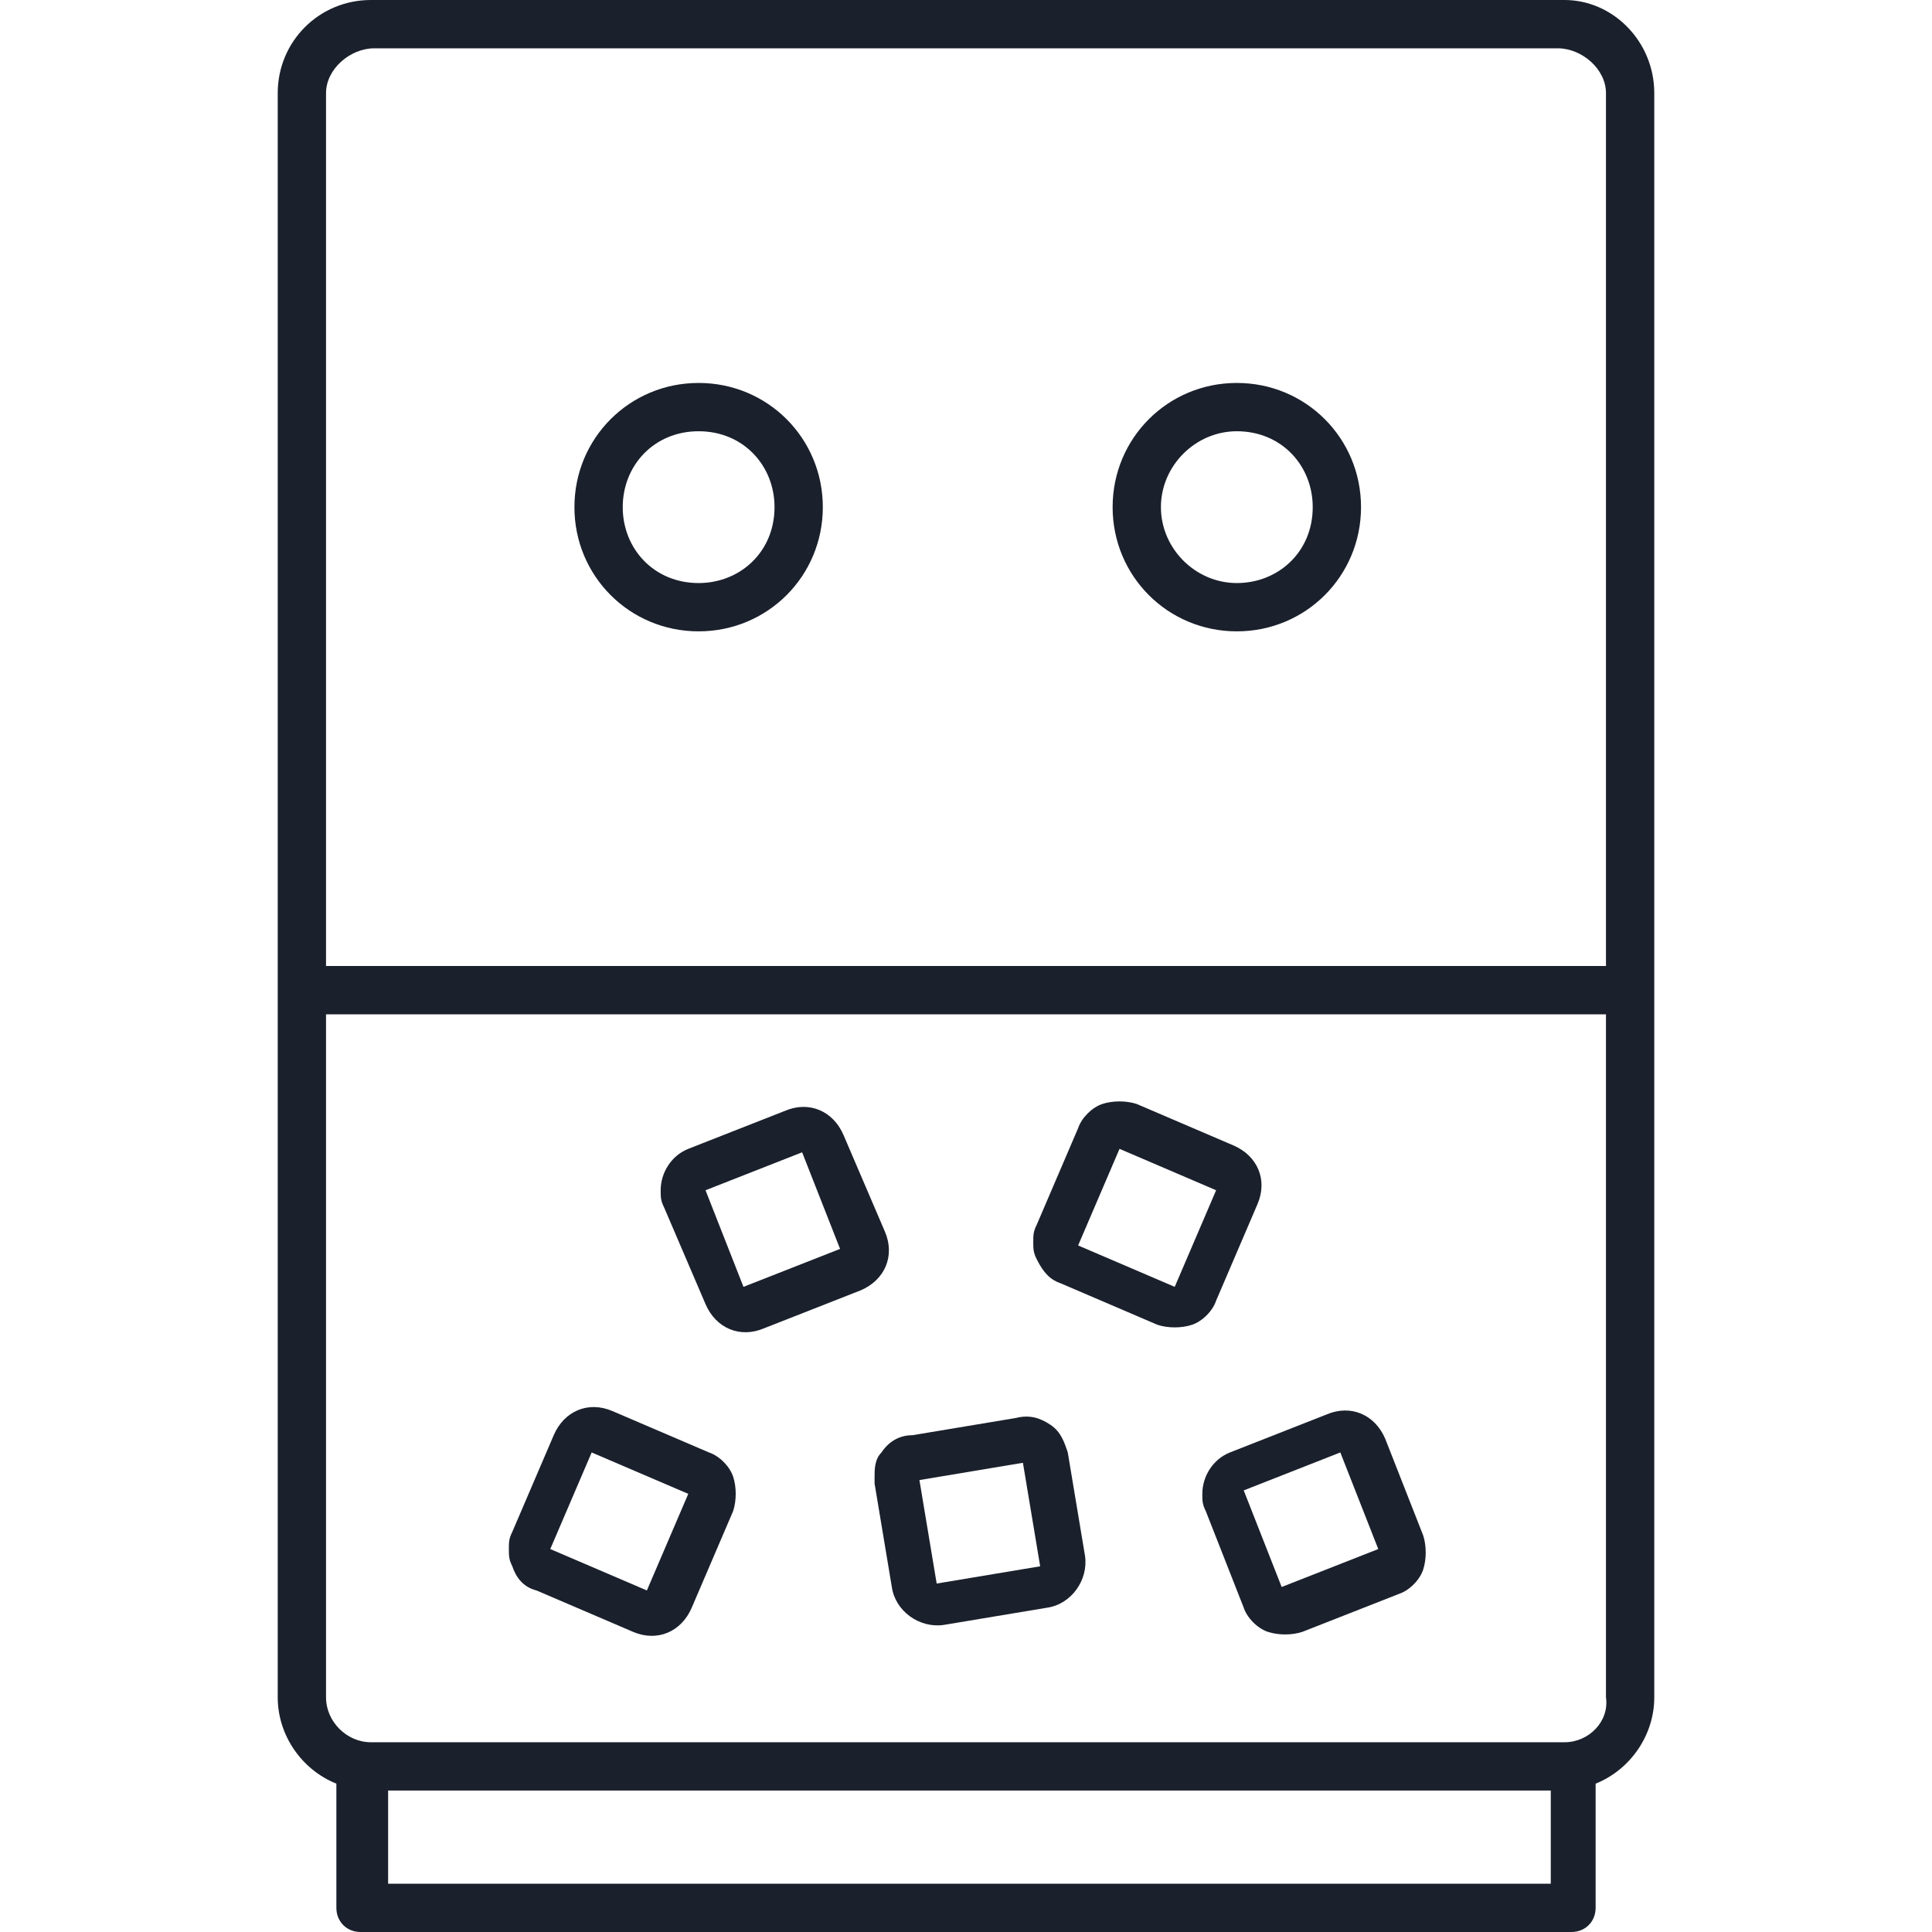
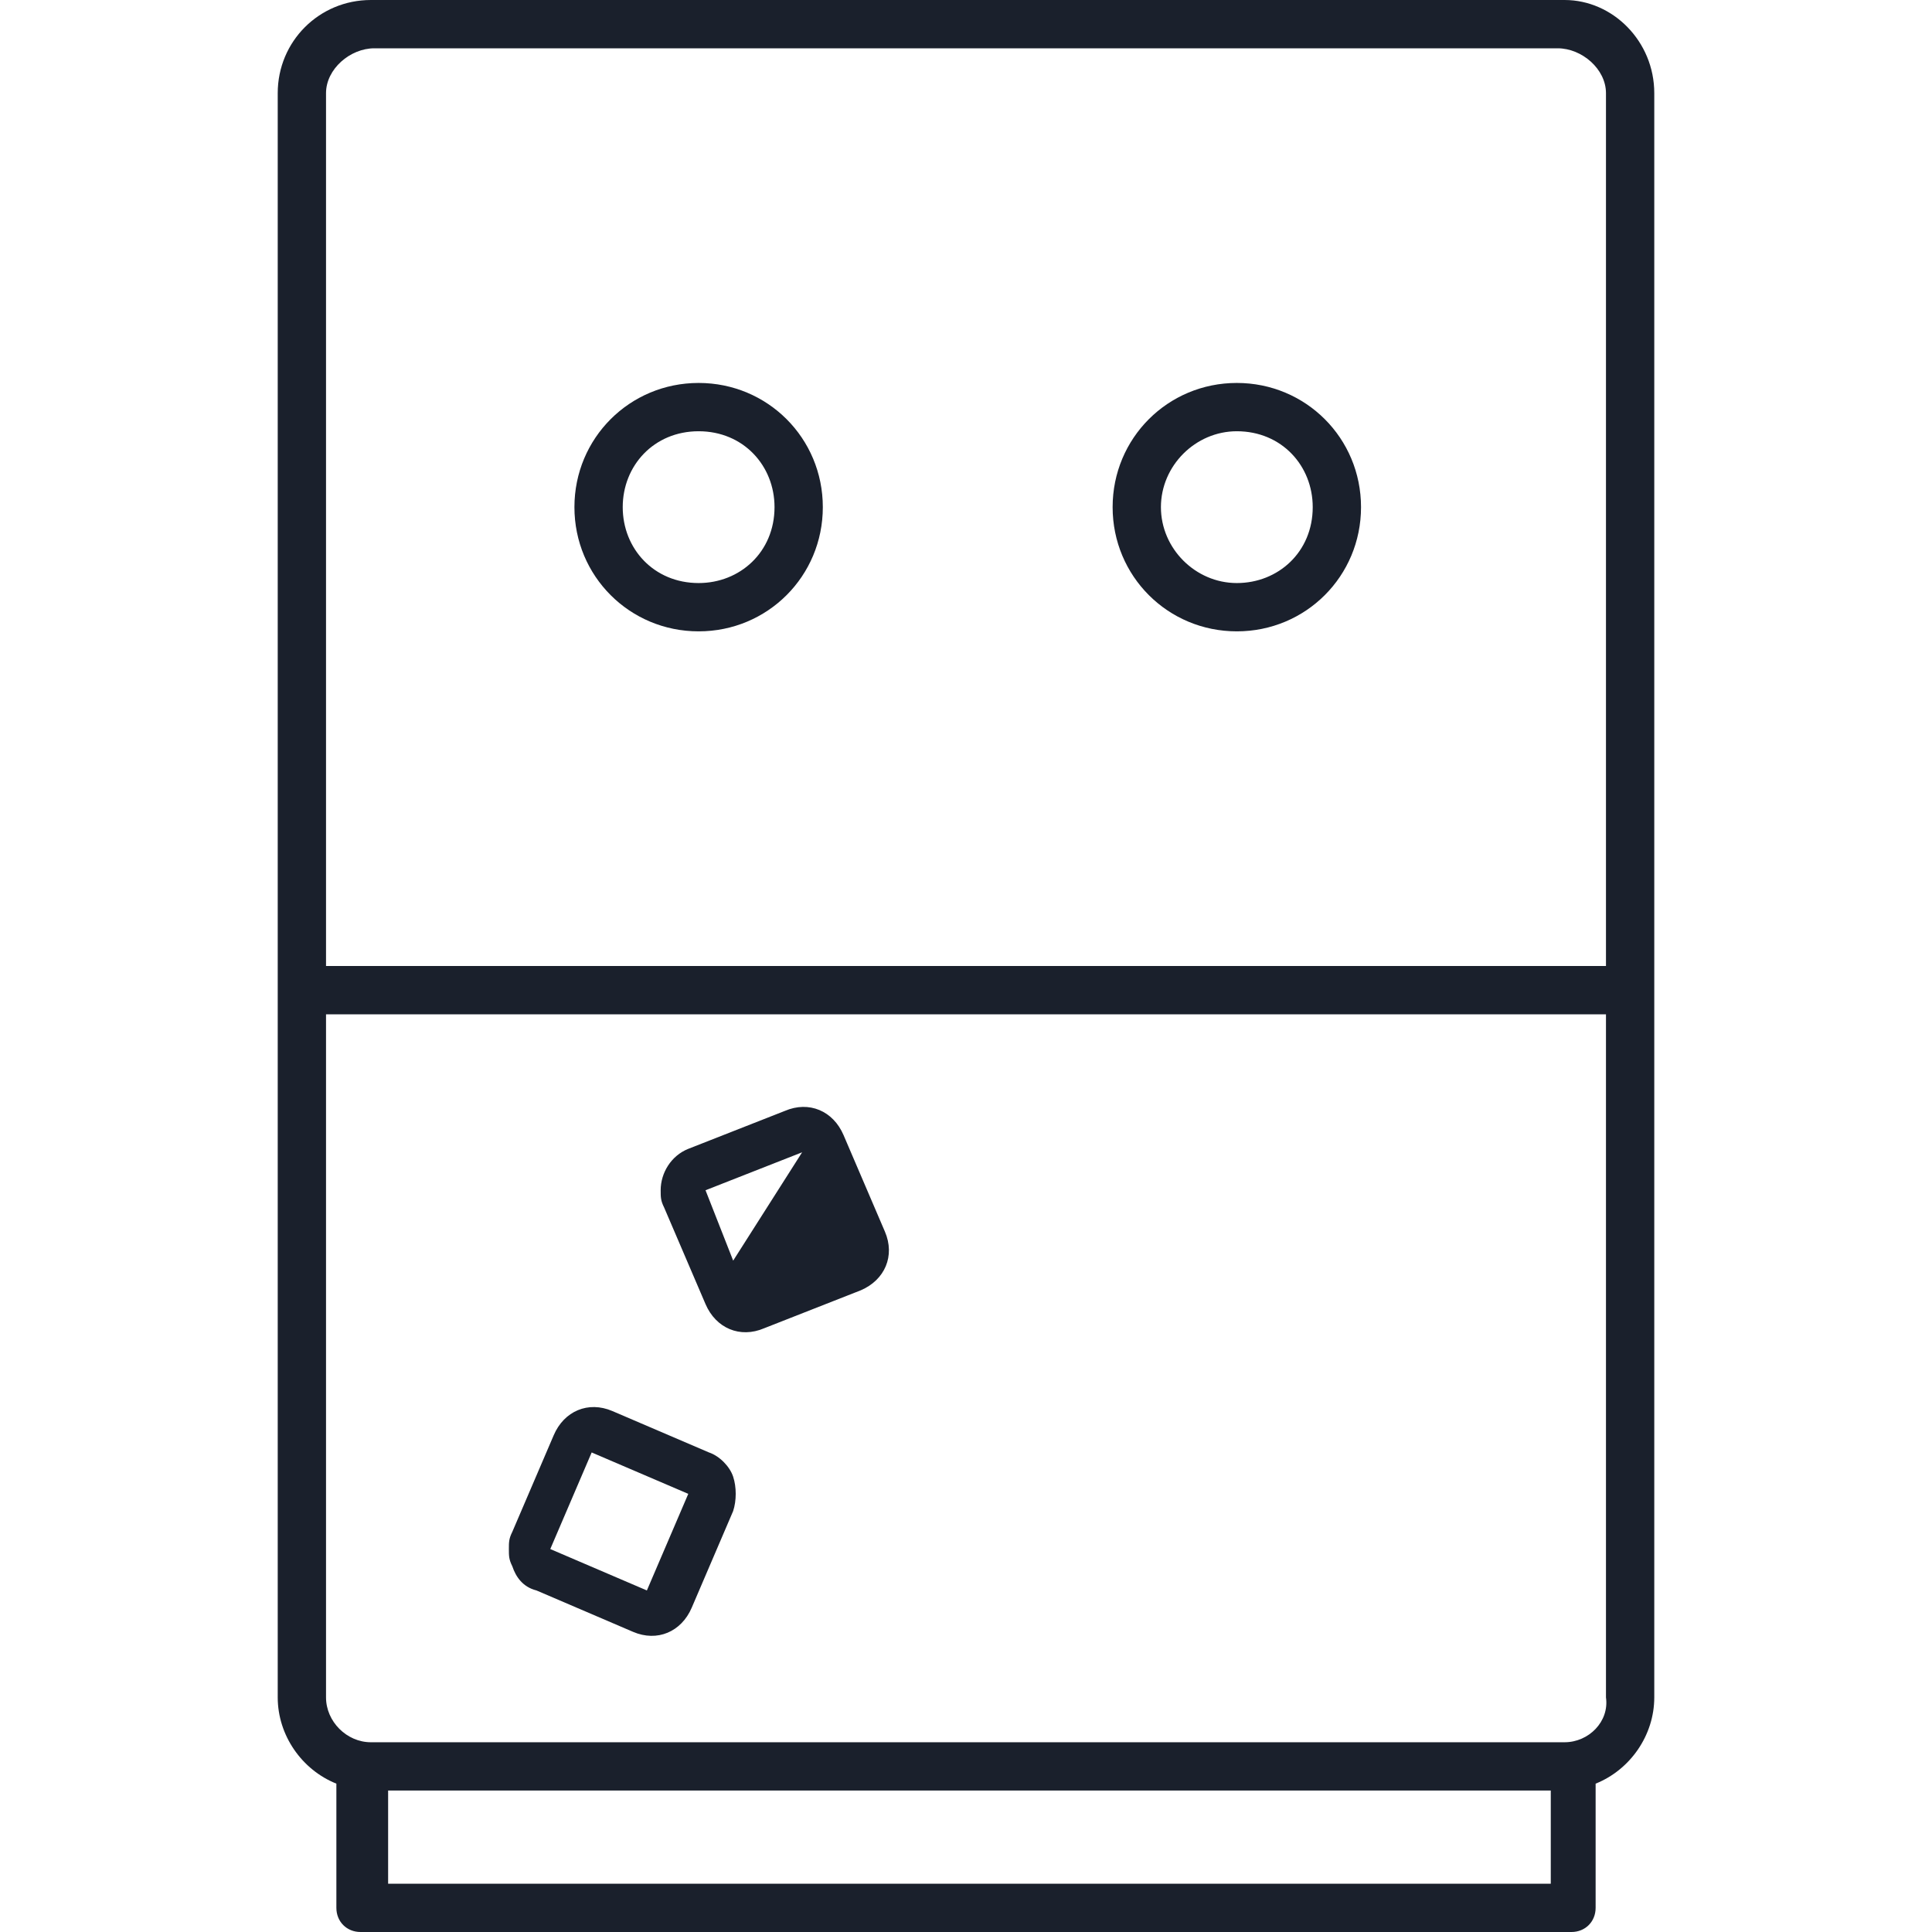
<svg xmlns="http://www.w3.org/2000/svg" width="56" height="56" viewBox="0 0 56 56" fill="none">
-   <path d="M30.75 37.2L33.55 38.4C33.85 38.5 34.25 38.5 34.55 38.4C34.85 38.3 35.15 38 35.25 37.7L36.45 34.9C36.75 34.2 36.45 33.5 35.75 33.2L32.95 32C32.65 31.9 32.25 31.9 31.95 32C31.65 32.1 31.35 32.4 31.25 32.7L30.05 35.5C29.95 35.7 29.95 35.8 29.95 36C29.95 36.2 29.95 36.3 30.05 36.5C30.25 36.9 30.45 37.1 30.75 37.2ZM32.45 33.3L35.25 34.5L34.05 37.3L31.25 36.1L32.45 33.3Z" fill="#1A202C" />
  <path d="M15.55 46.1L18.35 47.3C19.05 47.6 19.75 47.3 20.05 46.6L21.25 43.8C21.35 43.5 21.35 43.1 21.25 42.8C21.15 42.5 20.85 42.2 20.55 42.1L17.75 40.9C17.05 40.6 16.35 40.9 16.05 41.6L14.85 44.4C14.75 44.6 14.75 44.7 14.75 44.9C14.75 45.1 14.75 45.2 14.85 45.4C14.95 45.7 15.15 46 15.55 46.1ZM17.15 42.1L19.95 43.3L18.75 46.1L15.95 44.9L17.15 42.1Z" fill="#1A202C" />
-   <path d="M25.55 42.1C25.35 42.3 25.35 42.6 25.35 42.8C25.35 42.9 25.35 42.9 25.35 43L25.85 46C25.95 46.7 26.65 47.2 27.35 47.1L30.35 46.6C31.05 46.5 31.55 45.8 31.45 45.1L30.95 42.1C30.85 41.8 30.75 41.5 30.45 41.3C30.15 41.1 29.85 41 29.45 41.1L26.45 41.6C26.05 41.6 25.75 41.8 25.55 42.1ZM29.65 42.4L30.15 45.4L27.15 45.9L26.65 42.9L29.65 42.4Z" fill="#1A202C" />
-   <path d="M34.85 43.3C34.85 43.5 34.85 43.6 34.95 43.8L36.05 46.6C36.15 46.9 36.45 47.2 36.75 47.3C37.05 47.4 37.45 47.4 37.75 47.3L40.55 46.2C40.85 46.1 41.15 45.8 41.25 45.5C41.35 45.2 41.35 44.8 41.25 44.5L40.15 41.7C39.85 41 39.15 40.7 38.45 41L35.65 42.1C35.15 42.3 34.85 42.8 34.85 43.3ZM38.85 42.1L39.95 44.9L37.15 46L36.05 43.2L38.85 42.1Z" fill="#1A202C" />
-   <path d="M20.45 37.8C20.75 38.5 21.45 38.8 22.15 38.5L24.95 37.4C25.65 37.1 25.95 36.4 25.65 35.7L24.45 32.9C24.15 32.2 23.45 31.9 22.75 32.2L19.95 33.3C19.45 33.5 19.15 34 19.15 34.5C19.15 34.7 19.15 34.8 19.25 35L20.45 37.8ZM23.25 33.4L24.35 36.2L21.55 37.3L20.45 34.5L23.25 33.4Z" fill="#1A202C" />
+   <path d="M20.45 37.8C20.75 38.5 21.45 38.8 22.15 38.5L24.95 37.4C25.65 37.1 25.95 36.4 25.65 35.7L24.45 32.9C24.15 32.2 23.45 31.9 22.75 32.2L19.95 33.3C19.45 33.5 19.15 34 19.15 34.5C19.15 34.7 19.15 34.8 19.25 35L20.45 37.8ZL24.35 36.2L21.55 37.3L20.45 34.5L23.25 33.4Z" fill="#1A202C" />
  <path d="M45.35 0H10.75C9.25 0 8.05 1.2 8.05 2.7V49.2C8.05 50.3 8.75 51.3 9.75 51.7V55.3C9.75 55.7 10.05 56 10.45 56H45.55C45.95 56 46.25 55.7 46.25 55.3V51.7C47.25 51.3 47.95 50.3 47.95 49.2V2.7C47.95 1.2 46.75 0 45.35 0ZM10.85 1.4H45.15C45.85 1.4 46.55 2 46.55 2.7V28H9.45V2.7C9.45 2 10.15 1.4 10.85 1.4ZM11.25 54.6V51.9H44.95V54.6H11.25ZM45.35 50.5H10.75C10.05 50.5 9.45 49.9 9.45 49.2V29.4H46.55V49.2C46.65 49.9 46.05 50.5 45.35 50.5Z" fill="#1A202C" />
  <path d="M20.25 18.3C22.25 18.3 23.85 16.7 23.85 14.7C23.85 12.7 22.25 11.1 20.25 11.1C18.25 11.1 16.65 12.7 16.65 14.7C16.65 16.7 18.25 18.3 20.25 18.3ZM20.25 12.5C21.55 12.5 22.45 13.5 22.45 14.7C22.45 16 21.45 16.9 20.25 16.9C18.95 16.9 18.05 15.9 18.05 14.7C18.05 13.5 18.95 12.5 20.25 12.5Z" fill="#1A202C" />
  <path d="M35.85 18.3C37.85 18.3 39.45 16.7 39.45 14.7C39.45 12.7 37.85 11.1 35.85 11.1C33.85 11.1 32.25 12.7 32.25 14.7C32.25 16.7 33.85 18.3 35.85 18.3ZM35.85 12.5C37.15 12.5 38.05 13.5 38.05 14.7C38.05 16 37.05 16.9 35.85 16.9C34.65 16.9 33.65 15.9 33.65 14.7C33.65 13.5 34.65 12.5 35.85 12.5Z" fill="#1A202C" />
</svg>